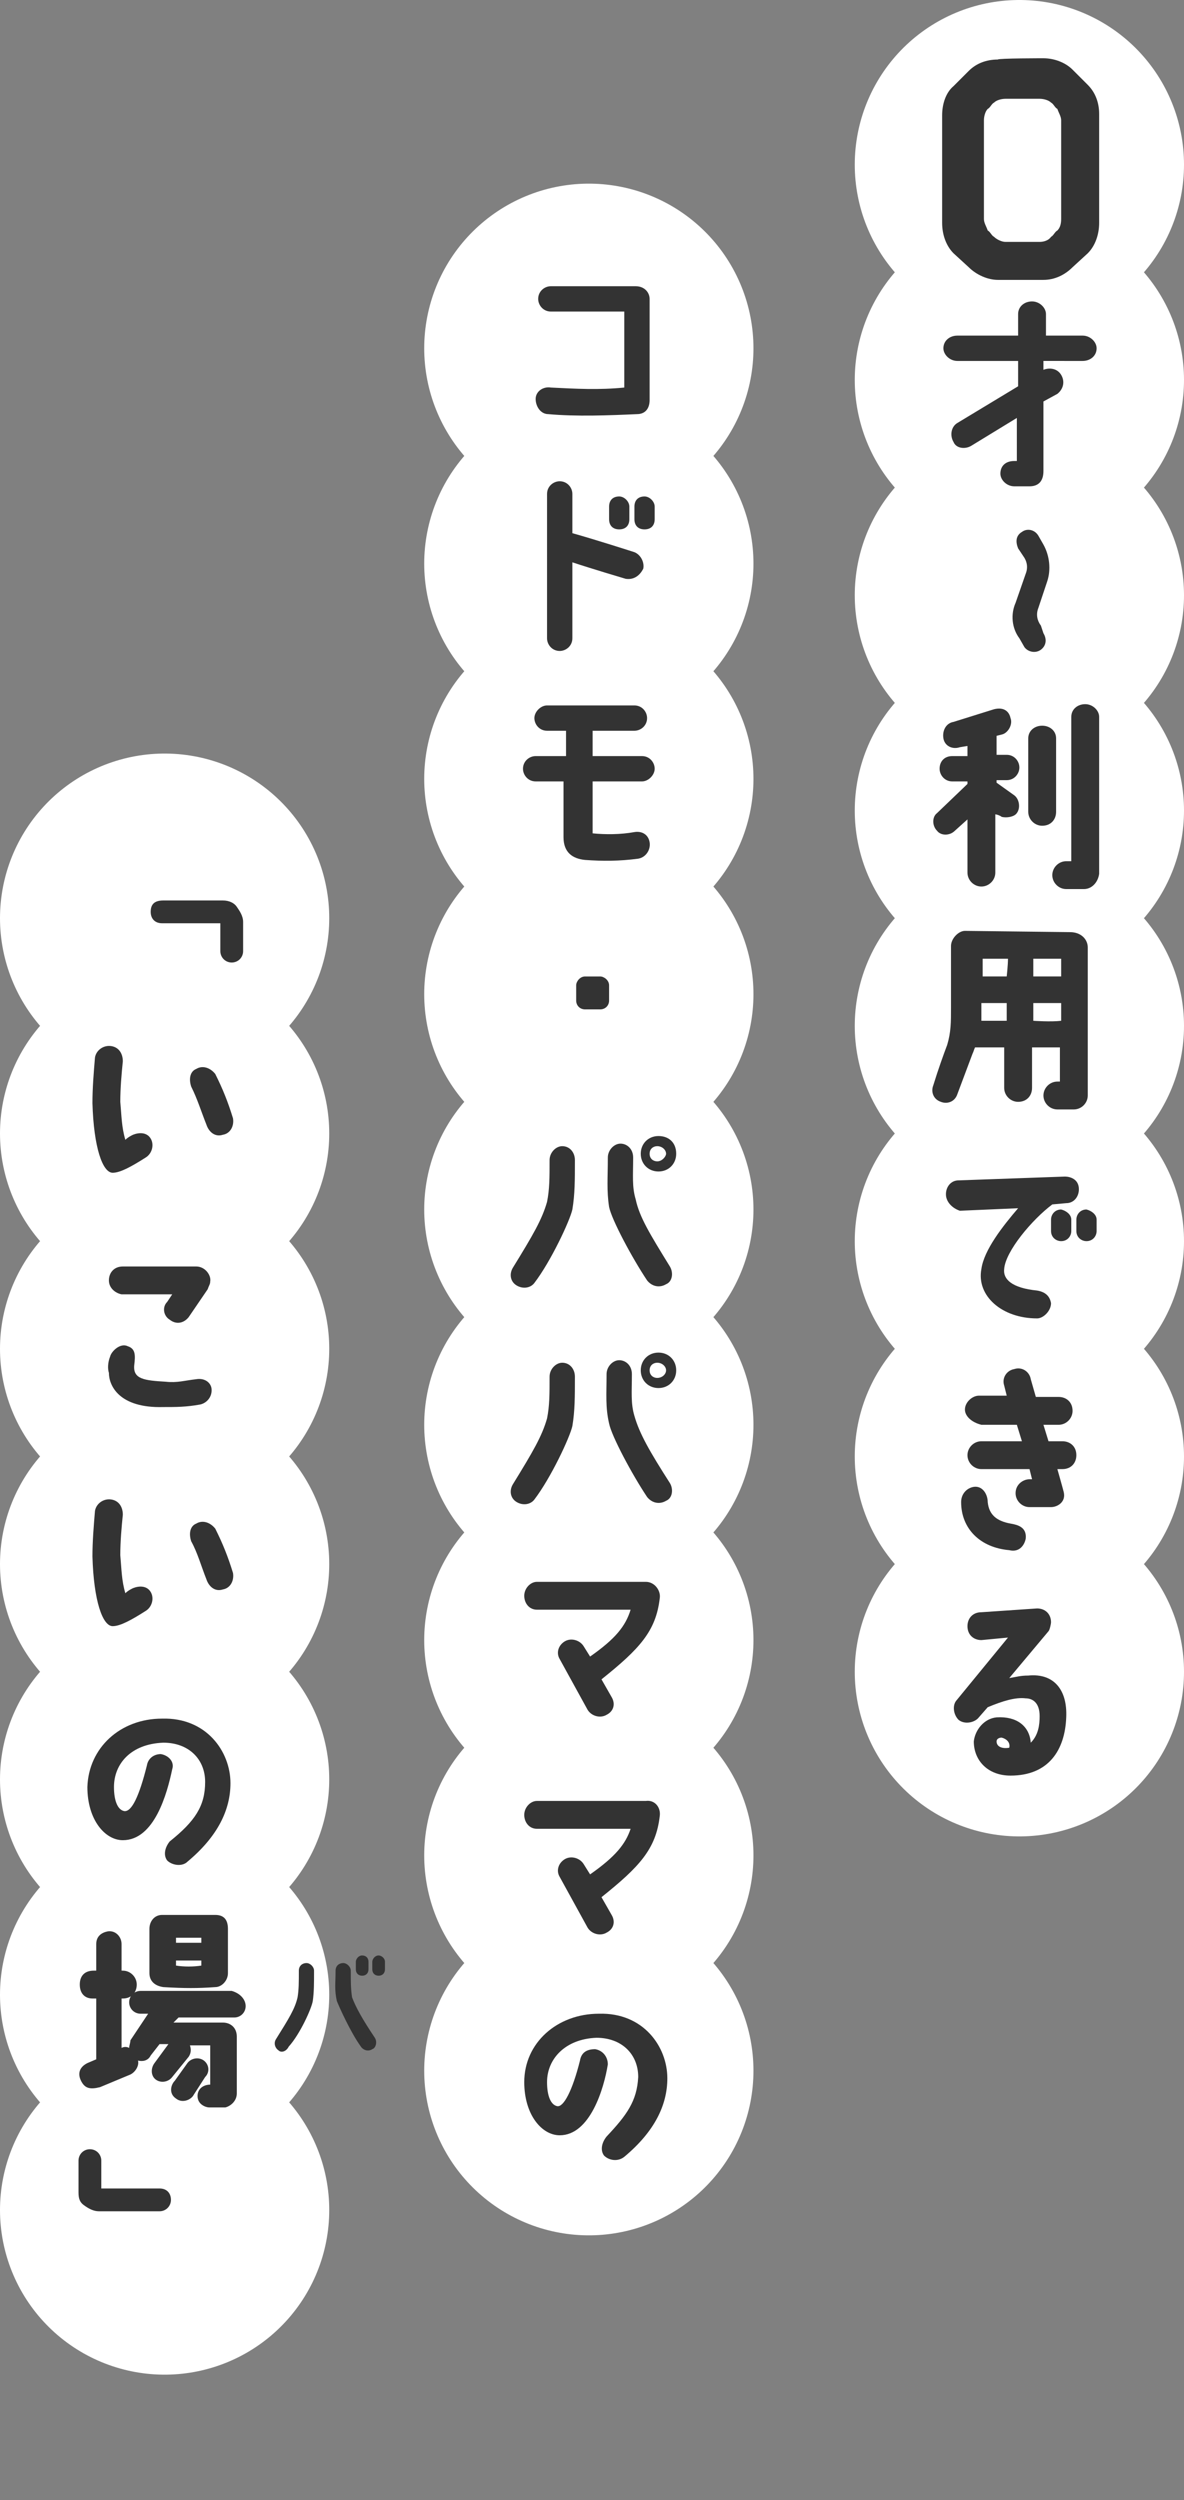
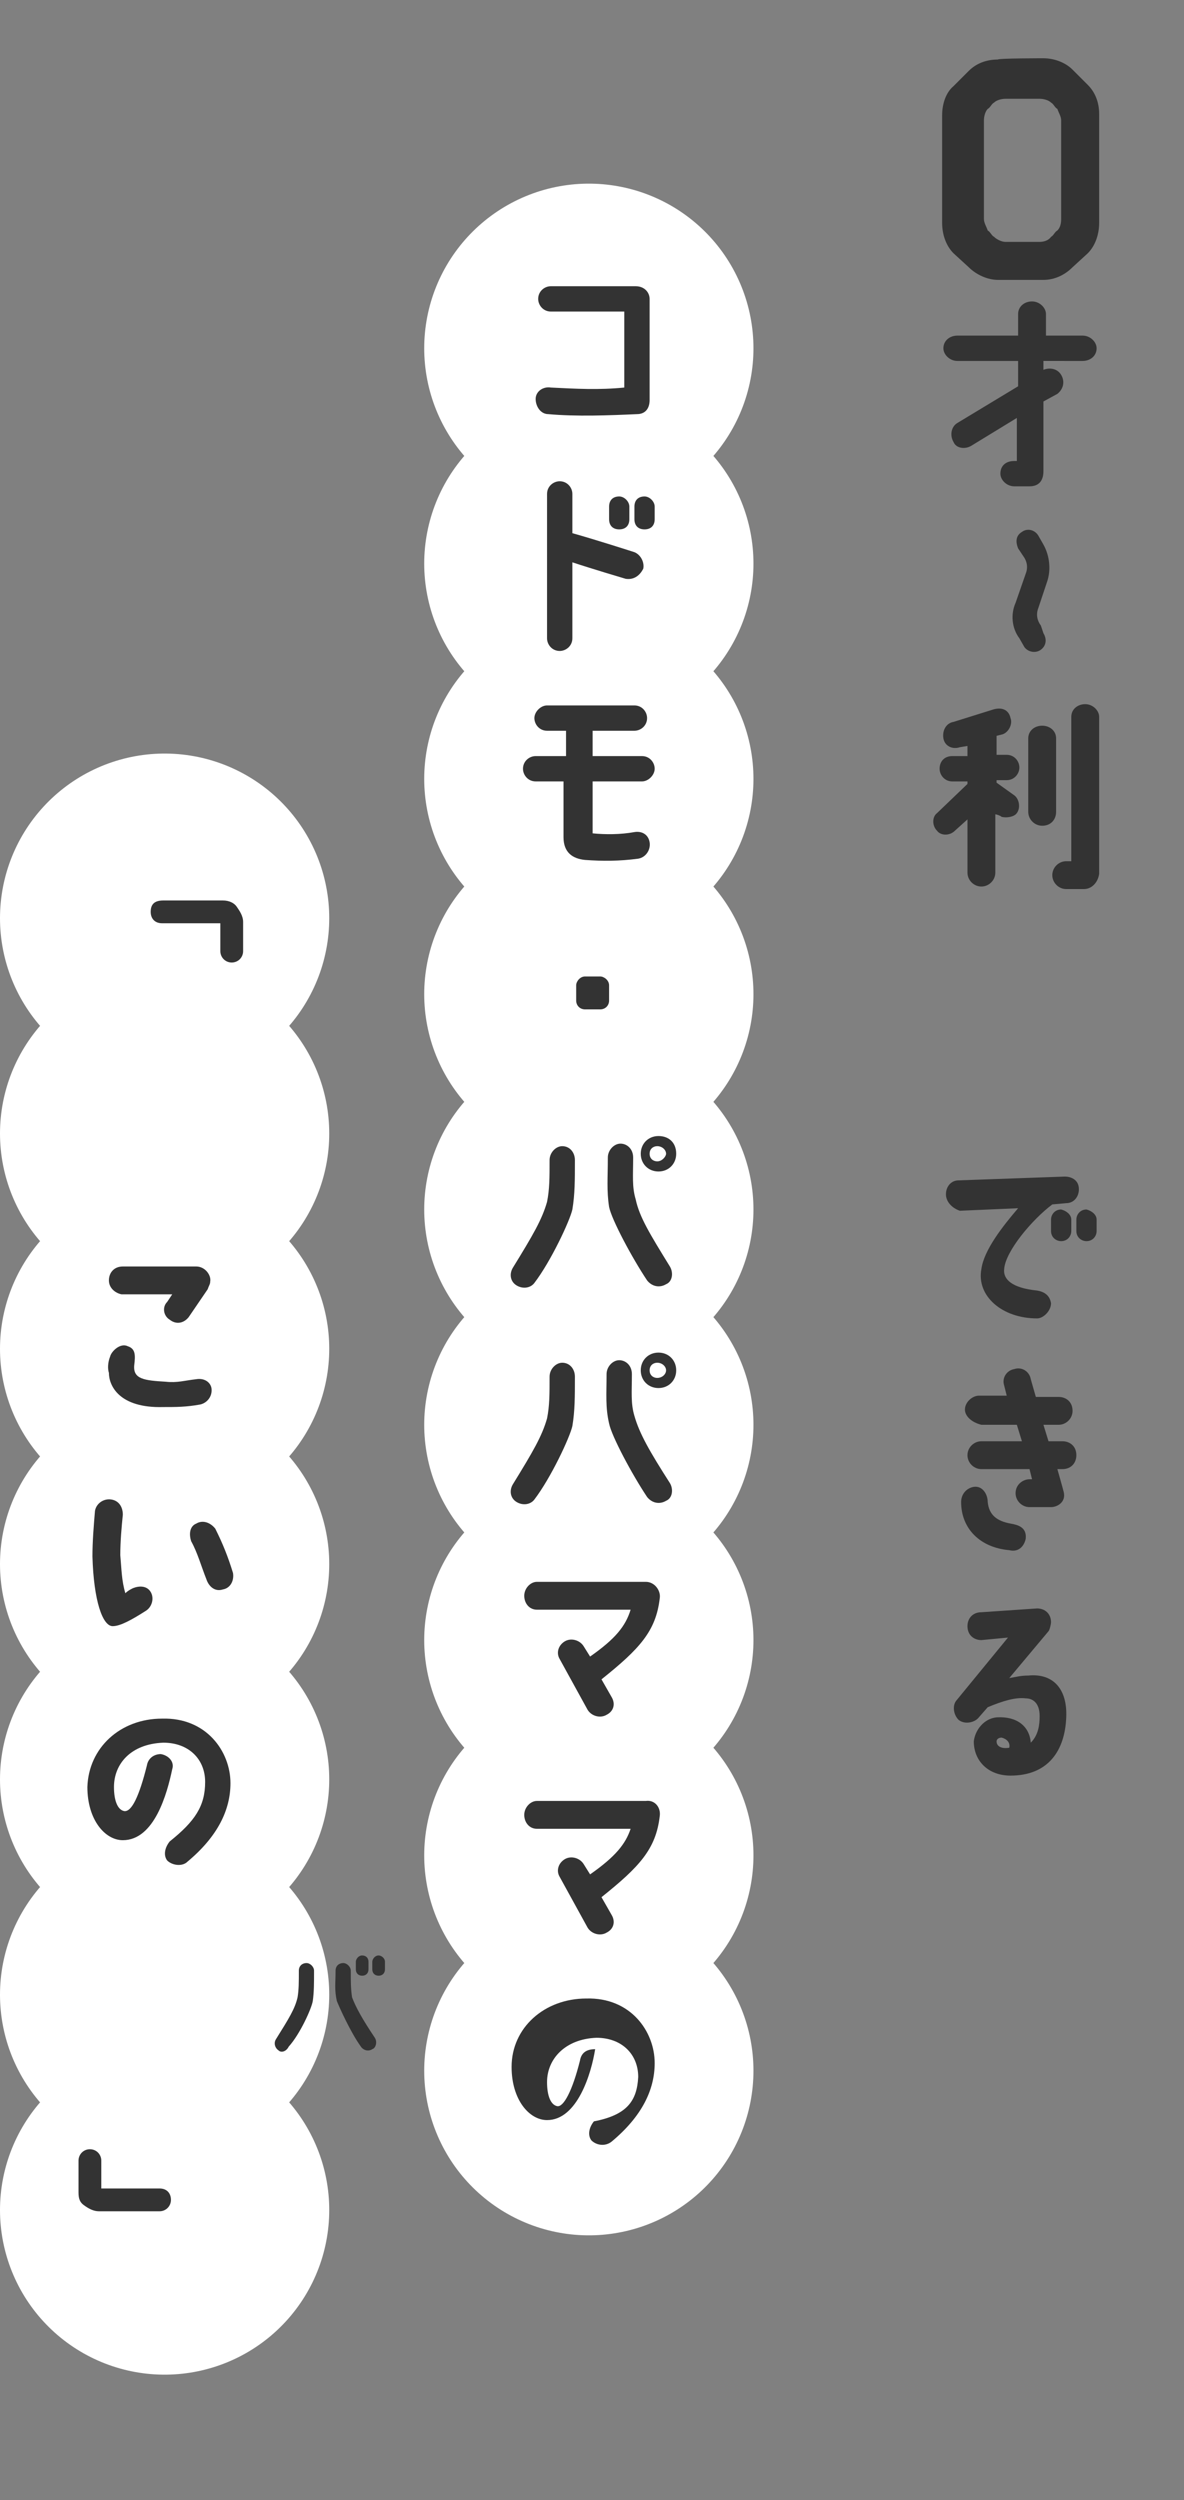
<svg xmlns="http://www.w3.org/2000/svg" version="1.1" id="レイヤー_1" x="0px" y="0px" width="93.5px" height="197.4px" viewBox="0 0 93.5 197.4" style="enable-background:new 0 0 93.5 197.4;" xml:space="preserve">
  <rect x="0" y="0" width="93.5" height="197.4" fill="#808080" stroke="none" />
  <g>
-     <line style="fill:none;stroke:#FFFFFF;stroke-width:26;stroke-linecap:round;stroke-linejoin:round;stroke-miterlimit:10;stroke-dasharray:0,17;" x1="80.5" y1="13" x2="80.5" y2="134.9" />
    <line style="fill:none;stroke:#FFFFFF;stroke-width:26;stroke-linecap:round;stroke-linejoin:round;stroke-miterlimit:10;stroke-dasharray:0,17;" x1="46.5" y1="27.5" x2="46.5" y2="164.4" />
    <line style="fill:none;stroke:#FFFFFF;stroke-width:26;stroke-linecap:round;stroke-linejoin:round;stroke-miterlimit:10;stroke-dasharray:0,17;" x1="13" y1="72.5" x2="13" y2="184.4" />
    <g>
      <g>
        <path style="fill:#333333;" d="M22,161.9c-0.3-0.2-0.4-0.6-0.2-0.9c1-1.6,1.5-2.4,1.7-3.3c0.1-0.6,0.1-1.2,0.1-2.1c0-0.4,0.3-0.6,0.6-0.6     s0.6,0.3,0.6,0.6c0,1,0,1.7-0.1,2.4c-0.1,0.6-1,2.6-1.9,3.6C22.6,162,22.2,162.1,22,161.9z M29.6,160.9c0.2,0.3,0.1,0.8-0.2,0.9     c-0.3,0.2-0.7,0.1-0.9-0.2c-0.8-1.1-1.7-3.1-1.9-3.6c-0.2-0.9-0.1-1.4-0.1-2.4c0-0.4,0.3-0.6,0.6-0.6s0.6,0.3,0.6,0.6     c0,0.9,0,1.4,0.1,2.1C28.1,158.5,28.6,159.4,29.6,160.9z M29.1,154.9v0.6c0,0.3-0.2,0.5-0.5,0.5s-0.5-0.2-0.5-0.5v-0.6     c0-0.2,0.2-0.5,0.5-0.5S29.1,154.6,29.1,154.9z M30.4,154.9v0.6c0,0.3-0.2,0.5-0.5,0.5s-0.5-0.2-0.5-0.5v-0.6     c0-0.2,0.2-0.5,0.5-0.5C30.1,154.4,30.4,154.6,30.4,154.9z" />
      </g>
      <g>
        <path style="fill:#333333;" d="M12.9,71.1h4.7c0.5,0,0.9,0.2,1.1,0.5s0.5,0.7,0.5,1.2v2.3c0,0.5-0.4,0.9-0.9,0.9s-0.9-0.4-0.9-0.9     c0,0,0-1.7,0-2.2c-0.6,0-4.6,0-4.6,0c-0.6,0-0.9-0.4-0.9-0.9C11.9,71.4,12.2,71.1,12.9,71.1z" />
-         <path style="fill:#333333;" d="M7.3,87.1c0-1.2,0.1-2.4,0.2-3.6c0.1-0.6,0.7-1,1.3-0.9s0.9,0.6,0.9,1.2c-0.1,1-0.2,2.1-0.2,3.2     c0.1,1.1,0.1,2,0.4,3c0.2-0.2,0.4-0.3,0.6-0.4c0.5-0.2,1.1-0.2,1.4,0.3s0.1,1.2-0.4,1.5c-1.1,0.7-2,1.2-2.6,1.2     C8.1,92.6,7.4,90.6,7.3,87.1z M15.1,85.8c-0.2-0.6-0.1-1.2,0.4-1.4c0.5-0.3,1.1-0.1,1.5,0.4c0.6,1.2,1,2.2,1.4,3.5     c0.1,0.6-0.2,1.2-0.8,1.3c-0.6,0.2-1.1-0.2-1.3-0.8C15.9,87.8,15.6,86.8,15.1,85.8z" />
        <path style="fill:#333333;" d="M8.6,108.4c-0.1-0.3-0.1-0.8,0.1-1.3c0.1-0.4,0.8-1.1,1.4-0.8c0.6,0.2,0.6,0.7,0.5,1.5     c-0.1,1.1,0.8,1.2,2.5,1.3c0.9,0.1,1.5-0.1,2.4-0.2c0.6-0.1,1.1,0.2,1.2,0.7c0.1,0.7-0.4,1.2-0.9,1.3c-1.1,0.2-1.9,0.2-2.9,0.2     C9.4,111.2,8.6,109.4,8.6,108.4z M8.6,101.1c0-0.6,0.4-1.1,1.1-1.1h5.8c0.7,0,1.2,0.7,1.1,1.2c0,0.2-0.1,0.3-0.2,0.6l-1.5,2.2     c-0.4,0.5-1,0.6-1.5,0.2c-0.5-0.3-0.6-1-0.2-1.4l0.4-0.6h-4C9.1,102.1,8.6,101.7,8.6,101.1z" />
        <path style="fill:#333333;" d="M7.3,122.9c0-1.2,0.1-2.4,0.2-3.6c0.1-0.6,0.7-1,1.3-0.9s0.9,0.6,0.9,1.2c-0.1,1-0.2,2.1-0.2,3.2     c0.1,1.1,0.1,2,0.4,3c0.2-0.2,0.4-0.3,0.6-0.4c0.5-0.2,1.1-0.2,1.4,0.3s0.1,1.2-0.4,1.5c-1.1,0.7-2,1.2-2.6,1.2     C8.1,128.4,7.4,126.4,7.3,122.9z M15.1,121.7c-0.2-0.6-0.1-1.2,0.4-1.4c0.5-0.3,1.1-0.1,1.5,0.4c0.6,1.2,1,2.2,1.4,3.5     c0.1,0.6-0.2,1.2-0.8,1.3c-0.6,0.2-1.1-0.2-1.3-0.8C15.9,123.7,15.6,122.6,15.1,121.7z" />
        <path style="fill:#333333;" d="M16.2,140.7c0-1.8-1.3-3.1-3.3-3.1c-2.6,0.1-3.9,1.7-3.9,3.5c0,1.1,0.3,1.8,0.8,1.9     c0.6,0.1,1.2-1.2,1.8-3.6c0.1-0.6,0.6-0.9,1.1-0.9c0.6,0.1,1.1,0.6,0.9,1.2c-0.4,1.9-1.4,5.6-3.9,5.6c-1.4,0-2.8-1.6-2.8-4.2     c0.1-3.1,2.6-5.4,5.9-5.4c3.5-0.1,5.4,2.6,5.4,5.1c0,2.1-1,4.2-3.4,6.2c-0.4,0.4-1.2,0.3-1.6-0.1c-0.3-0.4-0.2-1,0.2-1.5     C15.4,143.8,16.2,142.6,16.2,140.7z" />
-         <path style="fill:#333333;" d="M19.4,158.4c0,0.5-0.4,0.9-0.9,0.9h-4.4l-0.4,0.4h3.9c0.6,0,1.1,0.4,1.1,1.1v4.5c0,0.6-0.5,1-0.9,1.1     c-0.6,0-0.8,0-1.3,0c-0.2,0-0.9-0.2-0.9-0.9c0-0.6,0.5-0.9,1-0.9h0v-3.1H15c0.1,0.3,0.1,0.6-0.1,0.9l-1.3,1.6     c-0.3,0.4-0.9,0.5-1.3,0.2c-0.4-0.3-0.4-0.9-0.1-1.3l1.1-1.5h-0.7l-0.7,0.9c-0.2,0.4-0.6,0.5-1,0.4c0.1,0.4-0.2,0.9-0.6,1.1     l-2.4,1c-0.8,0.2-1.2,0.1-1.5-0.5s-0.1-1.1,0.5-1.4l0.7-0.3v-4.8H7.3c-0.6,0-1-0.4-1-1.1s0.4-1.1,1.1-1.1h0.2v-2.1     c0-0.6,0.4-0.9,0.9-1c0.6-0.1,1.1,0.4,1.1,1v2.1h0.1c0.6,0,1.1,0.5,1.1,1.1c0,0.6-0.4,1.1-1.1,1.1H9.6v3.9c0.2-0.1,0.4-0.1,0.6,0     c0-0.2,0.1-0.4,0.1-0.6l1.4-2.1h-0.6c-0.5,0-0.9-0.4-0.9-0.9s0.4-0.9,0.9-0.9h7.2C19,157.4,19.4,157.9,19.4,158.4z M11.8,155.8     v-3.5c0-0.6,0.4-1.1,1-1.1H17c0.7,0,1,0.4,1,1.1v3.5c0,0.6-0.5,1.1-1,1.1c-1.4,0.1-2.4,0.1-4.1,0     C12.2,156.8,11.8,156.4,11.8,155.8z M13.9,165.7c-0.6-0.4-0.4-1.1-0.1-1.4l1-1.4c0.3-0.4,0.9-0.5,1.3-0.2     c0.4,0.3,0.5,0.9,0.1,1.3l-0.9,1.4C15.1,165.8,14.4,166.1,13.9,165.7z M13.9,153.4h2v-0.4h-2V153.4z M13.9,155.2     c0.6,0.1,1.4,0.1,2,0v-0.4h-2V155.2z" />
        <path style="fill:#333333;" d="M12.6,174.6H7.8c-0.4,0-0.8-0.2-1.2-0.5s-0.4-0.7-0.4-1.1v-2.4c0-0.5,0.4-0.9,0.9-0.9s0.9,0.4,0.9,0.9     c0,0,0,1.6,0,2.2c0.6,0,4.6,0,4.6,0c0.6,0,0.9,0.4,0.9,0.9C13.5,174.2,13.1,174.6,12.6,174.6z" />
      </g>
    </g>
    <g>
      <path style="fill:#333333;" d="M51.3,23.6v8c0,0.6-0.3,1.1-1,1.1c-2.2,0.1-4.8,0.2-7,0c-0.6,0-1-0.6-1-1.2c0-0.6,0.6-1,1.2-0.9    c2,0.1,3.8,0.2,5.8,0v-6h-5.8c-0.6,0-1-0.5-1-1c0-0.6,0.5-1,1-1h6.7C50.9,22.6,51.3,23.1,51.3,23.6z" />
      <path style="fill:#333333;" d="M49.4,45.7c0,0-2.7-0.8-4.2-1.3v6c0,0.6-0.5,1-1,1c-0.6,0-1-0.5-1-1V39c0-0.6,0.5-1,1-1c0.6,0,1,0.5,1,1    v3.1c1.8,0.5,4.9,1.5,4.9,1.5c0.5,0.2,0.8,0.8,0.7,1.3C50.5,45.5,50,45.8,49.4,45.7z M49.7,40V41c0,0.5-0.3,0.8-0.8,0.8    s-0.8-0.3-0.8-0.8V40c0-0.5,0.3-0.8,0.8-0.8C49.3,39.2,49.7,39.6,49.7,40z M51.7,40V41c0,0.5-0.3,0.8-0.8,0.8s-0.8-0.3-0.8-0.8V40    c0-0.5,0.3-0.8,0.8-0.8C51.3,39.2,51.7,39.6,51.7,40z" />
      <path style="fill:#333333;" d="M44.7,59.7v-2h-1.5c-0.6,0-1-0.5-1-1s0.5-1,1-1h6.9c0.6,0,1,0.5,1,1c0,0.6-0.5,1-1,1h-3.3v2h3.9    c0.6,0,1,0.5,1,1s-0.5,1-1,1h-3.9v4.1c1,0.1,2.2,0.1,3.3-0.1c0.6-0.1,1.1,0.2,1.2,0.8c0.1,0.6-0.3,1.2-0.9,1.3    c-1.5,0.2-2.8,0.2-4.2,0.1c-1-0.1-1.7-0.6-1.7-1.8v-4.4h-2.2c-0.6,0-1-0.5-1-1c0-0.6,0.5-1,1-1L44.7,59.7L44.7,59.7z" />
      <path style="fill:#333333;" d="M45.5,77.8c0-0.3,0.3-0.7,0.7-0.7h1.2c0.3,0,0.7,0.3,0.7,0.7V79c0,0.4-0.3,0.7-0.7,0.7h-1.2    c-0.4,0-0.7-0.3-0.7-0.7V77.8z" />
      <path style="fill:#333333;" d="M40.8,101.5c-0.5-0.3-0.6-0.9-0.3-1.4c1.6-2.6,2.3-3.8,2.7-5.2c0.2-1,0.2-1.9,0.2-3.3c0-0.6,0.5-1.1,1-1.1    c0.6,0,1,0.5,1,1.1c0,1.6,0,2.7-0.2,3.9c-0.2,0.9-1.7,4.1-3,5.8C41.9,101.7,41.3,101.8,40.8,101.5z M52.9,100    c0.3,0.5,0.2,1.2-0.3,1.4c-0.5,0.3-1.1,0.2-1.5-0.3c-1.2-1.8-2.8-4.8-3-5.8C47.9,94,48,93,48,91.4c0-0.6,0.5-1.1,1-1.1    s1,0.4,1,1.1c0,1.4-0.1,2.3,0.2,3.3C50.5,96.1,51.3,97.4,52.9,100z M53.4,91.1c0,0.8-0.6,1.4-1.4,1.4c-0.8,0-1.4-0.6-1.4-1.4    c0-0.8,0.6-1.4,1.4-1.4C52.8,89.7,53.4,90.2,53.4,91.1z M52.6,91.1c0-0.3-0.3-0.6-0.7-0.6c-0.3,0-0.6,0.2-0.6,0.6s0.3,0.6,0.6,0.6    C52.3,91.7,52.6,91.3,52.6,91.1z" />
      <path style="fill:#333333;" d="M40.8,118.6c-0.5-0.3-0.6-0.9-0.3-1.4c1.6-2.6,2.3-3.8,2.7-5.2c0.2-1,0.2-1.9,0.2-3.3c0-0.6,0.5-1.1,1-1.1    c0.6,0,1,0.5,1,1.1c0,1.6,0,2.7-0.2,3.9c-0.2,0.9-1.7,4.1-3,5.8C41.9,118.8,41.3,118.9,40.8,118.6z M52.9,117.1    c0.3,0.5,0.2,1.2-0.3,1.4c-0.5,0.3-1.1,0.2-1.5-0.3c-1.2-1.8-2.8-4.8-3-5.8c-0.3-1.3-0.2-2.3-0.2-3.9c0-0.6,0.5-1.1,1-1.1    s1,0.4,1,1.1c0,1.4-0.1,2.3,0.2,3.3C50.5,113.2,51.3,114.6,52.9,117.1z M53.4,108.2c0,0.8-0.6,1.4-1.4,1.4c-0.8,0-1.4-0.6-1.4-1.4    c0-0.8,0.6-1.4,1.4-1.4C52.8,106.8,53.4,107.4,53.4,108.2z M52.6,108.2c0-0.3-0.3-0.6-0.7-0.6c-0.3,0-0.6,0.2-0.6,0.6    s0.3,0.6,0.6,0.6C52.3,108.8,52.6,108.5,52.6,108.2z" />
      <path style="fill:#333333;" d="M52.1,126.2c-0.3,2.6-1.6,4-4.6,6.4l0.8,1.4c0.3,0.5,0.2,1.1-0.4,1.4c-0.5,0.3-1.2,0.1-1.5-0.4l-2.2-4    c-0.3-0.5-0.1-1.1,0.4-1.4s1.2-0.1,1.5,0.4l0.5,0.8c2-1.4,2.8-2.4,3.2-3.7h-7.4c-0.6,0-1-0.5-1-1.1c0-0.6,0.5-1.1,1-1.1H51    C51.7,124.9,52.2,125.6,52.1,126.2z" />
      <path style="fill:#333333;" d="M52.1,143.4c-0.3,2.6-1.6,4-4.6,6.4l0.8,1.4c0.3,0.5,0.2,1.1-0.4,1.4c-0.5,0.3-1.2,0.1-1.5-0.4l-2.2-4    c-0.3-0.5-0.1-1.1,0.4-1.4s1.2-0.1,1.5,0.4l0.5,0.8c2-1.4,2.8-2.4,3.2-3.6h-7.4c-0.6,0-1-0.5-1-1.1c0-0.6,0.5-1.1,1-1.1H51    C51.7,142.1,52.2,142.7,52.1,143.4z" />
-       <path style="fill:#333333;" d="M50.4,164c0-1.8-1.3-3.1-3.3-3.1c-2.5,0.1-3.9,1.7-3.9,3.5c0,1.1,0.3,1.8,0.8,1.9c0.5,0.1,1.2-1.2,1.8-3.6    c0.1-0.6,0.5-0.9,1.2-0.9c0.6,0.1,1,0.6,1,1.2c-0.3,1.9-1.4,5.6-3.8,5.6c-1.4,0-2.8-1.6-2.8-4.2c0-3.1,2.6-5.4,5.9-5.4    c3.5-0.1,5.4,2.6,5.4,5.1c0,2.1-1,4.2-3.4,6.2c-0.5,0.4-1.2,0.3-1.6-0.1c-0.3-0.4-0.2-1,0.2-1.5C49.5,167,50.3,165.9,50.4,164z" />
+       <path style="fill:#333333;" d="M50.4,164c0-1.8-1.3-3.1-3.3-3.1c-2.5,0.1-3.9,1.7-3.9,3.5c0,1.1,0.3,1.8,0.8,1.9c0.5,0.1,1.2-1.2,1.8-3.6    c0.1-0.6,0.5-0.9,1.2-0.9c-0.3,1.9-1.4,5.6-3.8,5.6c-1.4,0-2.8-1.6-2.8-4.2c0-3.1,2.6-5.4,5.9-5.4    c3.5-0.1,5.4,2.6,5.4,5.1c0,2.1-1,4.2-3.4,6.2c-0.5,0.4-1.2,0.3-1.6-0.1c-0.3-0.4-0.2-1,0.2-1.5C49.5,167,50.3,165.9,50.4,164z" />
    </g>
    <g>
      <g>
        <path style="fill:#333333;" d="M82.4,28.5v0.7c0.5-0.2,1.1-0.1,1.4,0.4c0.3,0.5,0.2,1.1-0.3,1.5l-1.1,0.6c0,0,0,5.4,0,5.5     c0,0.8-0.4,1.2-1.1,1.2h-1.2c-0.6,0-1.1-0.5-1.1-1c0-0.6,0.4-1,1.1-1h0.2V33l-3.6,2.2c-0.5,0.3-1.2,0.2-1.4-0.3     c-0.3-0.5-0.2-1.2,0.3-1.5l4.8-2.9v-2h-4.8c-0.6,0-1.1-0.5-1.1-1c0-0.6,0.5-1,1.1-1h4.8v-1.7c0-0.6,0.5-1,1.1-1     c0.6,0,1.1,0.5,1.1,1v1.7h2.9c0.6,0,1.1,0.5,1.1,1c0,0.6-0.5,1-1.1,1L82.4,28.5L82.4,28.5z" />
        <path style="fill:#333333;" d="M82.4,50c0.3,0.5,0.2,1-0.2,1.3s-1,0.2-1.3-0.2l-0.4-0.7c-0.6-0.8-0.7-1.9-0.3-2.8l0.8-2.3     c0.2-0.5,0.1-1-0.2-1.4l-0.4-0.6c-0.2-0.5-0.2-1,0.3-1.3c0.4-0.3,1-0.2,1.3,0.3l0.4,0.7c0.5,0.9,0.6,2,0.3,2.9L82,48     c-0.2,0.5-0.1,1,0.2,1.4L82.4,50z" />
        <path style="fill:#333333;" d="M76.4,61.9v-0.2h-1.2c-0.6,0-1-0.5-1-1c0-0.6,0.4-1,1-1h1.2v-0.8L75.8,59c-0.6,0.2-1.2-0.1-1.3-0.7     s0.2-1.2,0.8-1.3l3.2-1c0.8-0.2,1.2,0.2,1.3,0.7c0.2,0.5-0.2,1.2-0.7,1.3l-0.4,0.1v1.5h0.8c0.6,0,1,0.5,1,1s-0.4,1-1,1h-0.8v0.2     l1.4,1c0.4,0.3,0.5,1,0.2,1.4c-0.2,0.3-0.8,0.4-1.2,0.3c-0.1-0.1-0.4-0.2-0.5-0.2v4.6c0,0.6-0.5,1.1-1.1,1.1     c-0.6,0-1.1-0.5-1.1-1.1v-4.2l-1,0.9c-0.4,0.4-1.1,0.4-1.4,0c-0.4-0.4-0.4-1.1,0-1.4L76.4,61.9z M83.4,58.3v5.8     c0,0.6-0.4,1.1-1.1,1.1c-0.6,0-1.1-0.5-1.1-1.1v-5.8c0-0.6,0.5-1,1.1-1S83.4,57.7,83.4,58.3z M85.6,70.2h-1.4     c-0.6,0-1.1-0.5-1.1-1.1c0-0.6,0.5-1.1,1.1-1.1h0.4V56.6c0-0.6,0.5-1,1.1-1c0.6,0,1.1,0.5,1.1,1v12.4l0,0     C86.7,69.7,86.2,70.2,85.6,70.2z" />
-         <path style="fill:#333333;" d="M85.9,74.8c0,0.2,0,11.5,0,11.7c0,0.6-0.5,1.1-1.1,1.1h-1.3c-0.6,0-1.1-0.5-1.1-1.1c0-0.6,0.5-1.1,1.1-1.1     h0.2c0-0.1,0-0.1,0-0.1v-2.6c-0.9,0-2.2,0-2.2,0v3.2c0,0.6-0.4,1.1-1.1,1.1c-0.6,0-1.1-0.5-1.1-1.1v-3.2h-2.3     c-0.1,0.2-0.1,0.3-0.2,0.5l-1.2,3.2c-0.2,0.6-0.8,0.8-1.3,0.6c-0.6-0.2-0.8-0.8-0.6-1.3c0.4-1.3,0.8-2.4,1.1-3.2     c0.3-1,0.3-1.8,0.3-2.9v-4.9c0-0.6,0.6-1.2,1.1-1.2c0.2,0,8.3,0.1,8.3,0.1C85.4,73.6,85.9,74.2,85.9,74.8z M79.5,79.2h-2v1.1     c0,0.1,0,0.2,0,0.3h2V79.2z M79.6,75.7h-2v1.4h1.9C79.5,77.1,79.6,76.2,79.6,75.7z M83.8,75.7h-2.2c0,0.5,0,1.4,0,1.4h2.2l0,0     V75.7z M83.8,79.2L83.8,79.2h-2.2v1.4c0,0,1.4,0.1,2.2,0V79.2z" />
        <path style="fill:#333333;" d="M74.7,94.3c0-0.6,0.4-1.1,1-1.1l8.4-0.3c0.4,0,1.1,0.2,1.1,1c0,0.6-0.4,1.1-1,1.1l-1.1,0.1     c-1.6,1.2-3.7,3.7-3.8,5.1c-0.1,0.8,0.6,1.5,2.6,1.7c0.6,0.1,1,0.4,1.1,1c0,0.6-0.6,1.2-1.1,1.2c-2.8,0-4.8-1.8-4.4-3.9     c0.2-1.5,1.7-3.4,2.9-4.8l-4.6,0.2C75.2,95.4,74.7,94.9,74.7,94.3z M84.6,96.3v0.9c0,0.4-0.3,0.8-0.8,0.8c-0.4,0-0.8-0.3-0.8-0.8     v-0.9c0-0.4,0.3-0.8,0.8-0.8C84.2,95.6,84.6,95.9,84.6,96.3z M86.6,96.3v0.9c0,0.4-0.3,0.8-0.8,0.8c-0.4,0-0.8-0.3-0.8-0.8v-0.9     c0-0.4,0.3-0.8,0.8-0.8C86.2,95.6,86.6,95.9,86.6,96.3z" />
        <path style="fill:#333333;" d="M75.9,118.6c0-0.6,0.4-1.1,1-1.2c0.7-0.1,1.1,0.6,1.1,1.2c0.1,1,0.7,1.5,1.8,1.7c0.6,0.1,1.3,0.3,1.2,1.2     c-0.1,0.5-0.5,1.1-1.3,0.9C77.4,122.2,75.9,120.7,75.9,118.6z M76.2,111.3c0-0.6,0.6-1.1,1.1-1.1h2.2l-0.2-0.8     c-0.2-0.6,0.2-1.2,0.8-1.3c0.6-0.2,1.2,0.2,1.3,0.8l0.4,1.4h1.8c0.6,0,1.1,0.4,1.1,1.1c0,0.6-0.5,1.1-1.1,1.1h-1.2l0.4,1.3h1.1     c0.6,0,1.1,0.4,1.1,1.1c0,0.6-0.4,1.1-1.1,1.1h-0.4c0,0,0.4,1.4,0.5,1.8c0.2,0.8-0.5,1.2-1,1.2h-1.7c-0.6,0-1.1-0.5-1.1-1.1     c0-0.7,0.6-1.1,1.1-1.1h0.2l-0.2-0.8h-3.8c-0.6,0-1.1-0.5-1.1-1.1c0-0.6,0.5-1.1,1.1-1.1h3.2l-0.4-1.3h-2.8     C76.7,112.3,76.2,111.8,76.2,111.3z" />
        <path style="fill:#333333;" d="M84.2,135.6c-0.1,2.6-1.4,4.6-4.4,4.6c-1.8,0-2.9-1.2-2.9-2.7c0.1-0.9,0.8-1.8,1.8-1.9     c1.6-0.1,2.6,0.7,2.7,2c0.6-0.6,0.7-1.4,0.7-2.1c0-1.1-0.6-1.4-1.1-1.4c-0.8-0.1-1.8,0.2-3,0.7l-0.7,0.8     c-0.3,0.4-1.1,0.6-1.6,0.2c-0.4-0.4-0.5-1.1-0.2-1.5l4.1-5l-2.1,0.2c-0.6,0-1.1-0.4-1.1-1.1c0-0.6,0.4-1.1,1.1-1.1l4.4-0.3     c0.6,0,1.1,0.4,1.1,1.1c0,0.1-0.1,0.6-0.2,0.7l-3.1,3.7c0.6-0.1,0.9-0.2,1.5-0.2C83.2,132.1,84.3,133.4,84.2,135.6z M79.7,138     c0.1-0.4-0.2-0.7-0.6-0.8c-0.2,0-0.4,0.1-0.4,0.3C78.7,137.9,79.1,138.1,79.7,138z" />
      </g>
      <g>
        <g>
          <path style="fill:#333333;" d="M82.4,4.6c0.8,0,1.7,0.3,2.3,0.9l1.2,1.2c0.6,0.6,0.9,1.4,0.9,2.3v8.6c0,0.9-0.3,1.8-0.9,2.4l-1.2,1.1      c-0.6,0.6-1.4,1-2.3,1h-3.6c-0.8,0-1.7-0.4-2.3-1L75.3,20c-0.6-0.6-0.9-1.5-0.9-2.4V9.1c0-0.9,0.3-1.8,0.9-2.3l1.2-1.2      c0.6-0.6,1.4-0.9,2.3-0.9C78.8,4.6,82.4,4.6,82.4,4.6z M83.8,9.5c0-0.3-0.2-0.6-0.3-0.9c-0.2-0.1-0.3-0.4-0.5-0.5      c-0.2-0.2-0.6-0.3-0.9-0.3c-0.8,0-1.9,0-2.7,0c-0.3,0-0.7,0.1-0.9,0.3c-0.2,0.1-0.3,0.4-0.5,0.5c-0.2,0.2-0.3,0.6-0.3,0.9      c0,1.7,0,6.1,0,7.8c0,0.3,0.2,0.6,0.3,0.9c0.2,0.1,0.3,0.4,0.5,0.5c0.2,0.2,0.6,0.4,0.9,0.4c0.8,0,1.9,0,2.7,0      c0.3,0,0.7-0.1,0.9-0.4c0.2-0.1,0.3-0.4,0.5-0.5c0.2-0.2,0.3-0.5,0.3-0.9C83.8,15.6,83.8,11.1,83.8,9.5z" />
        </g>
      </g>
    </g>
  </g>
</svg>